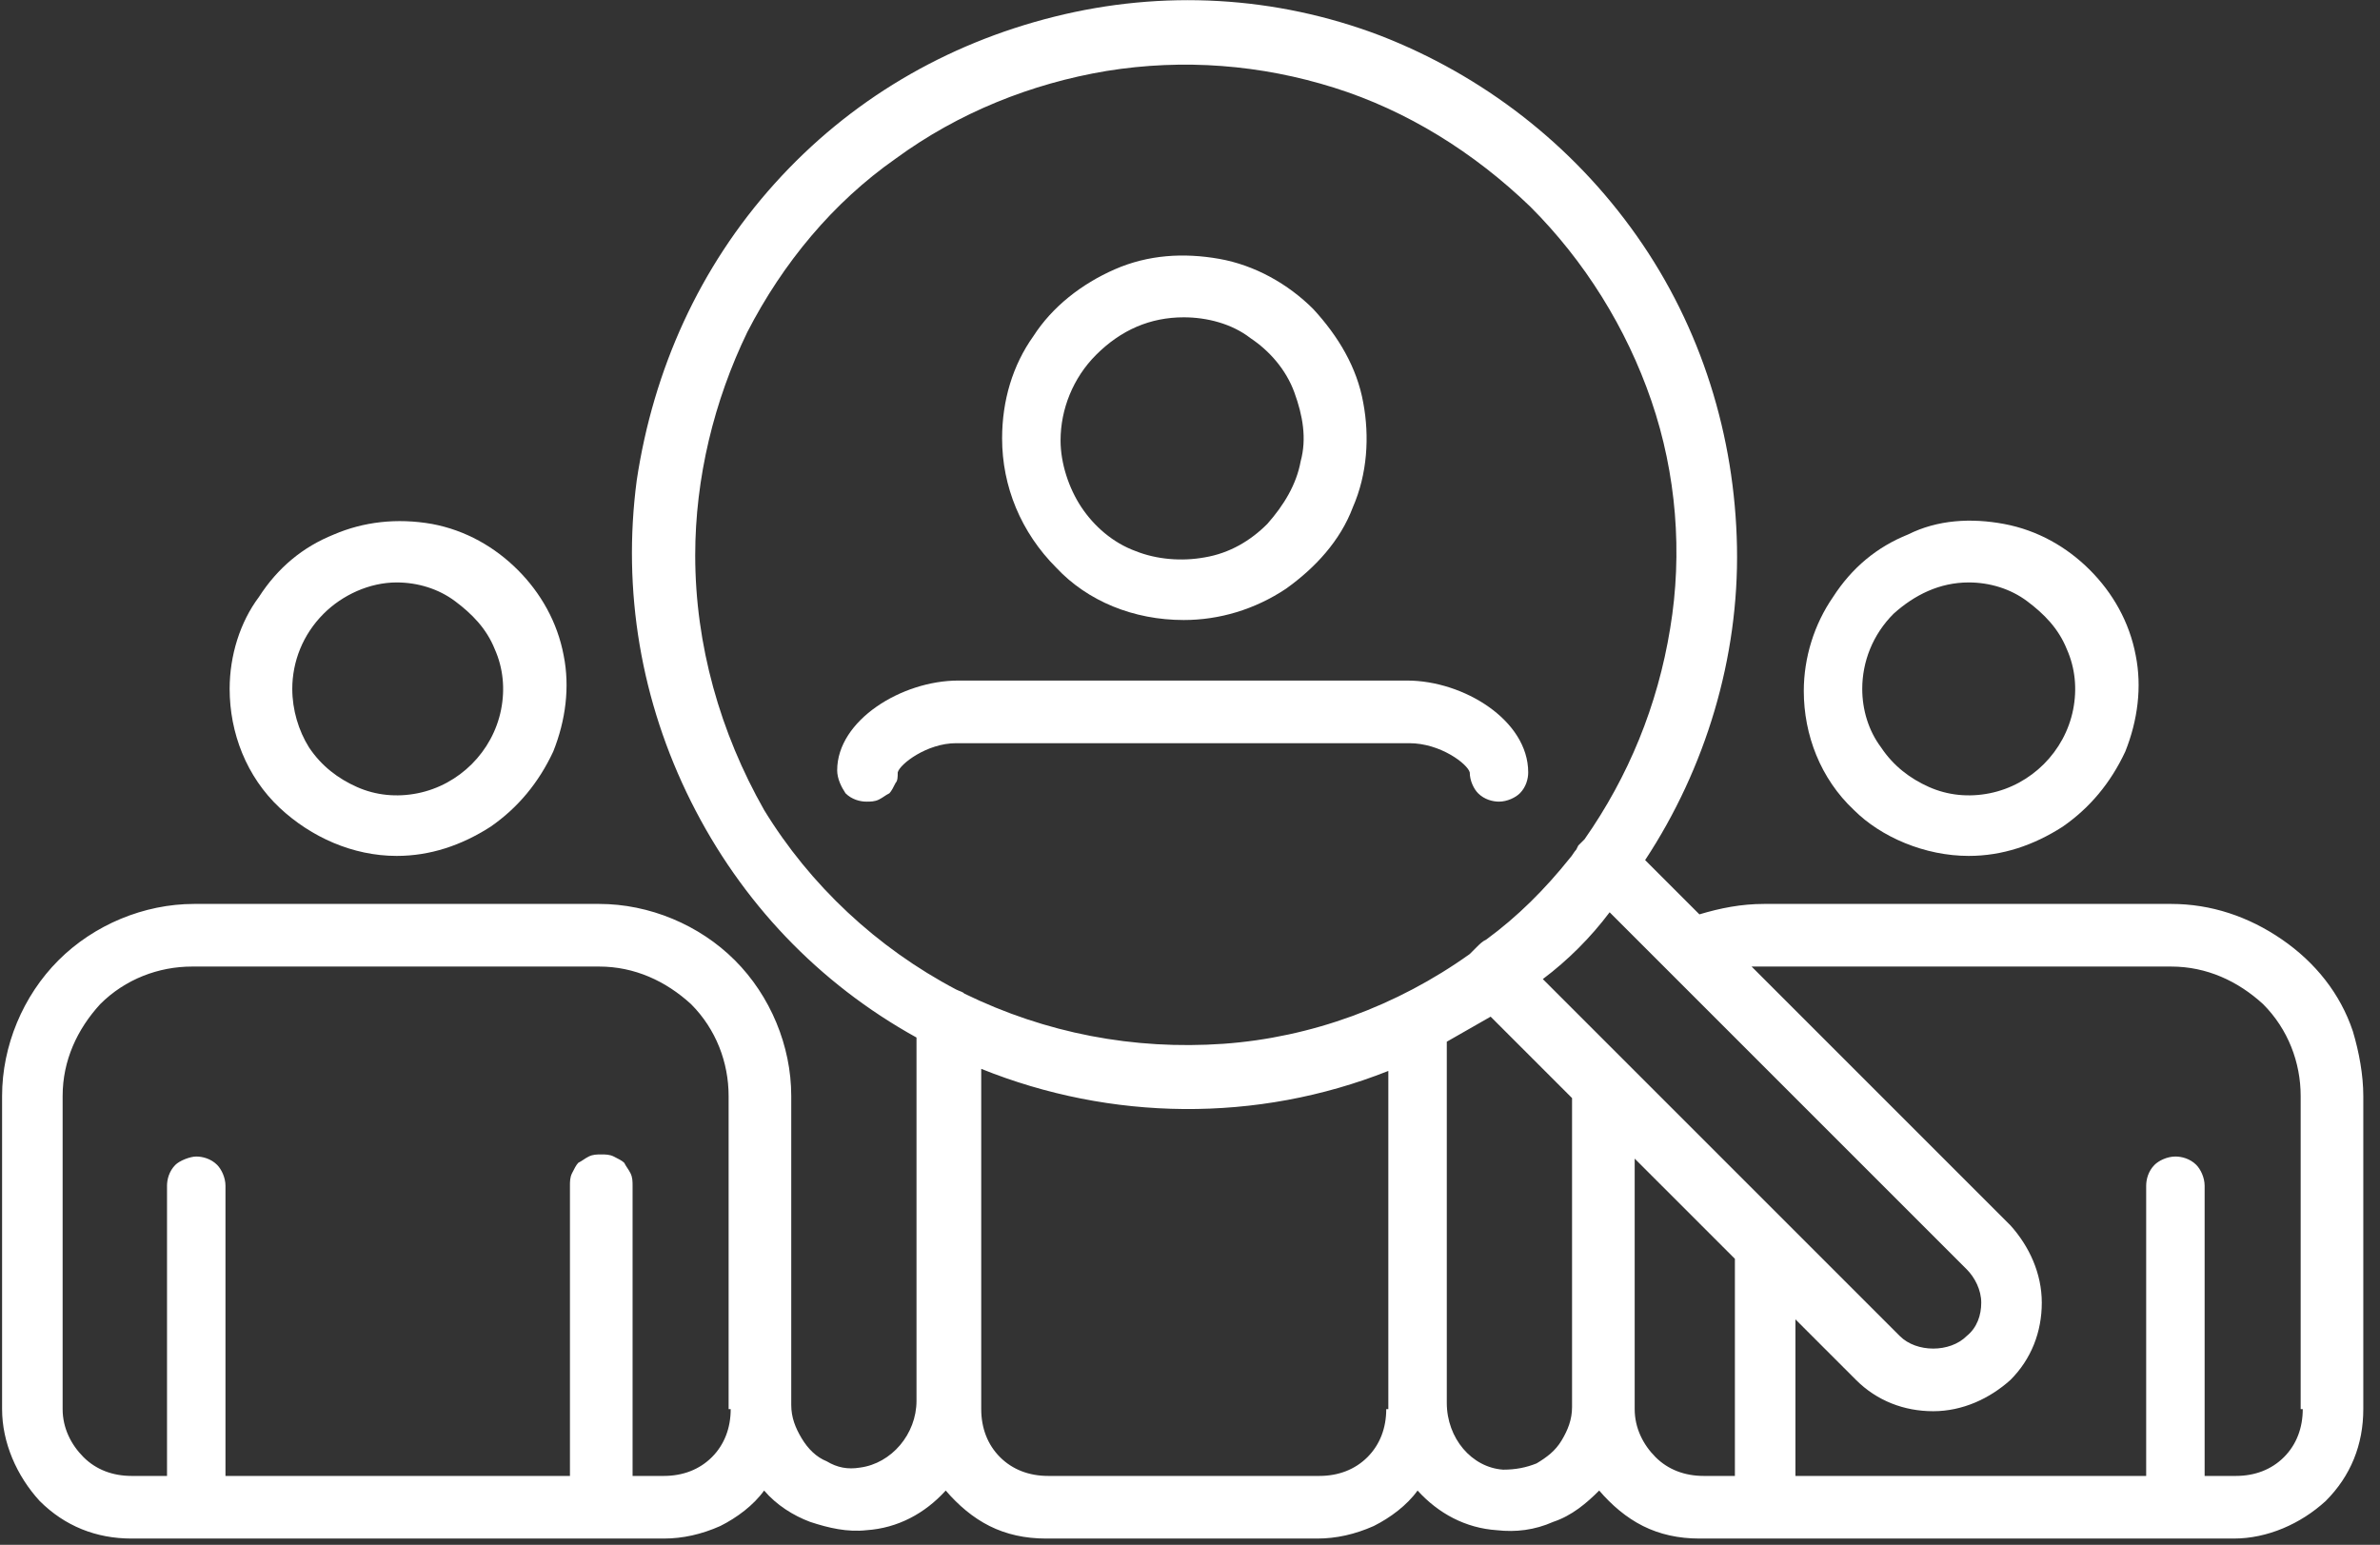
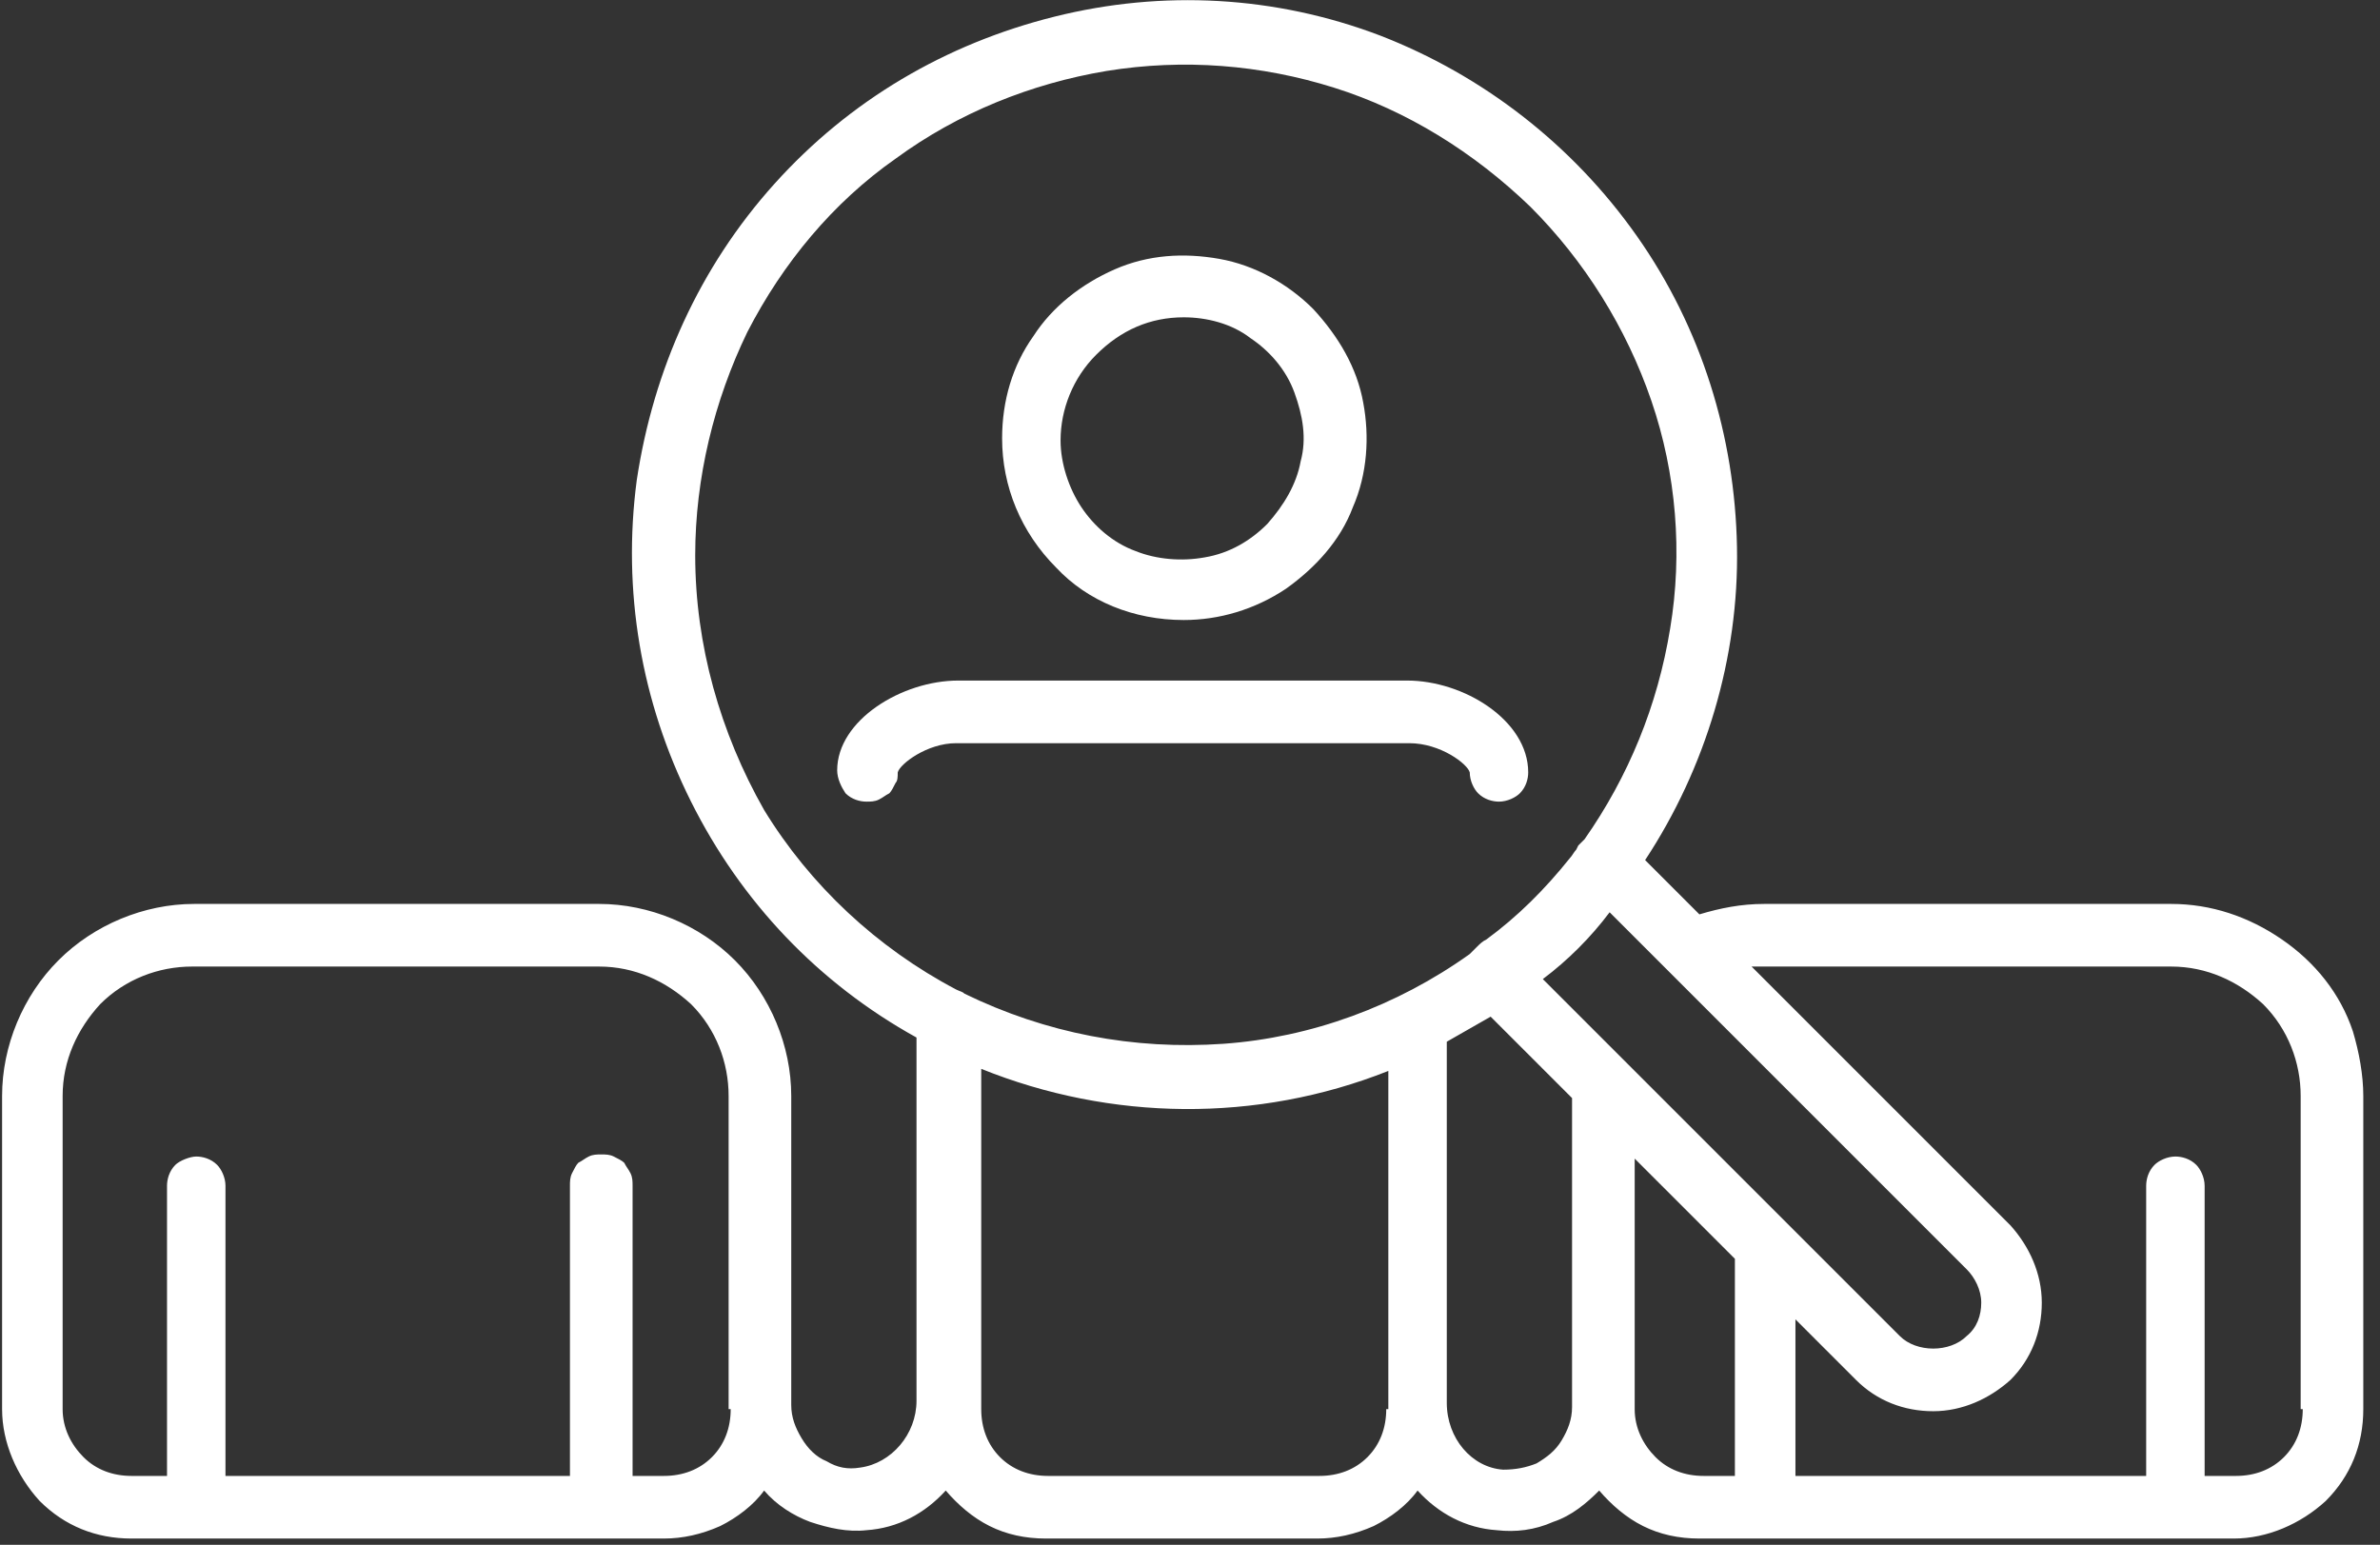
<svg xmlns="http://www.w3.org/2000/svg" width="114px" height="74px" viewBox="0 0 114 74" version="1.1">
  <rect x="0" y="0" width="114" height="74" fill="#333333" stroke="none" />
  <title>XVI_Icons_Website_Bewerbung</title>
  <g id="Page-1" stroke="none" stroke-width="1" fill="none" fill-rule="evenodd">
    <g id="XVI_Icons_Website_Bewerbung" transform="translate(0.1, 0.008)" fill="#FFFFFF" fill-rule="nonzero">
      <path d="M56.6,29.692 C58.3,29.692 60,29.192 61.5,28.192 C62.9,27.192 64.1,25.892 64.7,24.292 C65.4,22.692 65.5,20.892 65.2,19.292 C64.9,17.592 64,16.092 62.8,14.792 C61.6,13.592 60,12.692 58.3,12.392 C56.6,12.092 54.9,12.192 53.3,12.892 C51.7,13.592 50.3,14.692 49.4,16.092 C48.4,17.492 47.9,19.192 47.9,20.992 C47.9,23.292 48.8,25.492 50.5,27.192 C52,28.792 54.2,29.692 56.6,29.692 Z M56.6,15.192 C57.7,15.192 58.9,15.492 59.8,16.192 C60.7,16.792 61.5,17.692 61.9,18.792 C62.3,19.892 62.5,20.992 62.2,22.092 C62,23.192 61.4,24.192 60.6,25.092 C59.8,25.892 58.8,26.492 57.6,26.692 C56.5,26.892 55.3,26.792 54.3,26.392 C53.2,25.992 52.3,25.192 51.7,24.292 C51.1,23.392 50.7,22.192 50.7,21.092 C50.7,19.592 51.3,18.092 52.4,16.992 C53.6,15.792 55,15.192 56.6,15.192 L56.6,15.192 Z" id="Shape" />
      <path d="M67.4,35.592 C68.9,35.592 70.2,36.592 70.3,36.992 C70.3,37.392 70.5,37.792 70.7,37.992 C71,38.292 71.4,38.392 71.7,38.392 C72.1,38.392 72.5,38.192 72.7,37.992 C73,37.692 73.1,37.292 73.1,36.992 C73.1,34.492 70,32.592 67.3,32.592 L45.8,32.592 C43.1,32.592 40,34.492 40,36.892 C40,37.292 40.2,37.692 40.4,37.992 C40.7,38.292 41.1,38.392 41.4,38.392 C41.6,38.392 41.8,38.392 42,38.292 C42.2,38.192 42.3,38.092 42.5,37.992 C42.6,37.892 42.7,37.692 42.8,37.492 C42.9,37.392 42.9,37.192 42.9,36.992 C43,36.592 44.3,35.592 45.7,35.592 L67.4,35.592 Z" id="Path" />
-       <path d="M18.9,40.992 C20.5,40.992 22,40.492 23.4,39.592 C24.7,38.692 25.7,37.492 26.4,35.992 C27,34.492 27.2,32.892 26.9,31.392 C26.6,29.792 25.8,28.392 24.7,27.292 C23.6,26.192 22.2,25.392 20.6,25.092 C18.9,24.792 17.3,24.992 15.9,25.592 C14.4,26.192 13.2,27.192 12.3,28.592 C11.4,29.792 10.9,31.392 10.9,32.992 C10.9,35.092 11.7,37.192 13.3,38.692 C14.8,40.092 16.8,40.992 18.9,40.992 Z M18.9,27.892 C19.9,27.892 20.9,28.192 21.7,28.792 C22.5,29.392 23.2,30.092 23.6,31.092 C24,31.992 24.1,32.992 23.9,33.992 C23.7,34.992 23.2,35.892 22.5,36.592 C21.8,37.292 20.9,37.792 19.9,37.992 C18.9,38.192 17.9,38.092 17,37.692 C16.1,37.292 15.3,36.692 14.7,35.792 C14.2,34.992 13.9,33.992 13.9,32.992 C13.9,31.692 14.4,30.392 15.4,29.392 C16.3,28.492 17.6,27.892 18.9,27.892 Z" id="Shape" />
-       <path d="M94.2,40.992 C95.8,40.992 97.3,40.492 98.7,39.592 C100,38.692 101,37.492 101.7,35.992 C102.3,34.492 102.5,32.892 102.2,31.392 C101.9,29.792 101.1,28.392 100,27.292 C98.9,26.192 97.5,25.392 95.9,25.092 C94.3,24.792 92.7,24.892 91.3,25.592 C89.8,26.192 88.6,27.192 87.7,28.592 C86.8,29.892 86.3,31.492 86.3,33.092 C86.3,35.192 87.1,37.292 88.7,38.792 C90,40.092 92.1,40.992 94.2,40.992 Z M94.2,27.892 C95.2,27.892 96.2,28.192 97,28.792 C97.8,29.392 98.5,30.092 98.9,31.092 C99.3,31.992 99.4,32.992 99.2,33.992 C99,34.992 98.5,35.892 97.8,36.592 C97.1,37.292 96.2,37.792 95.2,37.992 C94.2,38.192 93.2,38.092 92.3,37.692 C91.4,37.292 90.6,36.692 90,35.792 C89.4,34.992 89.1,33.992 89.1,32.992 C89.1,31.692 89.6,30.392 90.6,29.392 C91.6,28.492 92.8,27.892 94.2,27.892 Z" id="Shape" />
      <path d="M112.6,49.392 C112,47.592 110.8,46.092 109.2,44.992 C107.6,43.892 105.8,43.292 103.9,43.292 L84.4,43.292 C83.3,43.292 82.3,43.492 81.3,43.792 L78.7,41.192 C81.6,36.792 83.2,31.492 83.1,26.192 C83,20.892 81.4,15.692 78.3,11.292 C75.2,6.892 70.9,3.592 66,1.692 C61,-0.208 55.6,-0.508 50.4,0.792 C45.2,2.092 40.6,4.792 37,8.792 C33.4,12.792 31.2,17.692 30.4,22.992 C29.7,28.292 30.6,33.592 33,38.392 C35.4,43.192 39.1,47.092 43.8,49.692 L43.8,66.692 C43.8,66.792 43.8,66.992 43.8,67.092 C43.8,68.692 42.6,70.092 41.1,70.292 C40.5,70.392 40,70.292 39.5,69.992 C39,69.792 38.6,69.392 38.3,68.892 C38,68.392 37.8,67.892 37.8,67.292 L37.8,52.492 C37.8,50.092 36.8,47.692 35.1,45.992 C33.4,44.292 31,43.292 28.6,43.292 L9.2,43.292 C6.8,43.292 4.4,44.292 2.7,45.992 C1,47.692 0,50.092 0,52.492 L0,67.492 C0,69.092 0.7,70.692 1.8,71.892 C3,73.092 4.5,73.692 6.2,73.692 L31.7,73.692 C32.6,73.692 33.5,73.492 34.4,73.092 C35.2,72.692 36,72.092 36.5,71.392 C37.1,72.092 37.9,72.592 38.7,72.892 C39.6,73.192 40.5,73.392 41.4,73.292 C42.9,73.192 44.2,72.492 45.2,71.392 C45.8,72.092 46.5,72.692 47.3,73.092 C48.1,73.492 49,73.692 50,73.692 L63,73.692 C63.9,73.692 64.8,73.492 65.7,73.092 C66.5,72.692 67.3,72.092 67.8,71.392 C68.8,72.492 70.1,73.192 71.6,73.292 C72.5,73.392 73.4,73.292 74.3,72.892 C75.2,72.592 75.9,71.992 76.5,71.392 C77.1,72.092 77.8,72.692 78.6,73.092 C79.4,73.492 80.3,73.692 81.3,73.692 L106.9,73.692 C108.5,73.692 110.1,72.992 111.3,71.892 C112.5,70.692 113.1,69.192 113.1,67.492 L113.1,52.492 C113.1,51.492 112.9,50.392 112.6,49.392 Z M34.9,67.492 C34.9,68.392 34.6,69.192 34,69.792 C33.4,70.392 32.6,70.692 31.7,70.692 L30.2,70.692 L30.2,56.792 C30.2,56.592 30.2,56.392 30.1,56.192 C30,55.992 29.9,55.892 29.8,55.692 C29.7,55.592 29.5,55.492 29.3,55.392 C29.1,55.292 28.9,55.292 28.7,55.292 C28.5,55.292 28.3,55.292 28.1,55.392 C27.9,55.492 27.8,55.592 27.6,55.692 C27.5,55.792 27.4,55.992 27.3,56.192 C27.2,56.392 27.2,56.592 27.2,56.792 L27.2,70.692 L10.7,70.692 L10.7,56.792 C10.7,56.392 10.5,55.992 10.3,55.792 C10,55.492 9.6,55.392 9.3,55.392 C9,55.392 8.5,55.592 8.3,55.792 C8,56.092 7.9,56.492 7.9,56.792 L7.9,70.692 L6.2,70.692 C5.3,70.692 4.5,70.392 3.9,69.792 C3.3,69.192 2.9,68.392 2.9,67.492 L2.9,52.492 C2.9,50.792 3.6,49.292 4.7,48.092 C5.9,46.892 7.5,46.292 9.1,46.292 L28.6,46.292 C30.3,46.292 31.8,46.992 33,48.092 C34.2,49.292 34.8,50.892 34.8,52.492 L34.8,67.492 L34.9,67.492 Z M85.5,58.592 L85.5,58.592 L73.8,46.892 C75,45.992 76.1,44.892 77,43.692 L94.1,60.792 C94.5,61.192 94.8,61.792 94.8,62.392 C94.8,62.992 94.6,63.592 94.1,63.992 C93.7,64.392 93.1,64.592 92.5,64.592 C91.9,64.592 91.3,64.392 90.9,63.992 L85.5,58.592 Z M33.2,26.592 C33.2,22.892 34.1,19.192 35.7,15.892 C37.4,12.592 39.8,9.692 42.8,7.592 C45.8,5.392 49.3,3.992 52.9,3.392 C56.6,2.792 60.3,3.092 63.8,4.192 C67.3,5.292 70.5,7.292 73.2,9.892 C75.8,12.492 77.8,15.692 79,19.192 C80.2,22.692 80.5,26.492 79.9,30.092 C79.3,33.792 77.9,37.192 75.8,40.192 C75.7,40.292 75.6,40.392 75.5,40.492 L75.4,40.692 C75.3,40.792 75.2,40.992 75.1,41.092 C73.9,42.592 72.6,43.892 71.1,44.992 C70.9,45.092 70.8,45.192 70.6,45.392 C70.5,45.492 70.4,45.592 70.3,45.692 C66.8,48.192 62.7,49.692 58.5,49.992 C54.2,50.292 50,49.492 46.1,47.592 C46,47.492 45.9,47.492 45.7,47.392 C41.9,45.392 38.7,42.392 36.5,38.792 C34.4,35.092 33.2,30.892 33.2,26.592 Z M66.3,67.492 C66.3,68.392 66,69.192 65.4,69.792 C64.8,70.392 64,70.692 63.1,70.692 L50.1,70.692 C49.2,70.692 48.4,70.392 47.8,69.792 C47.2,69.192 46.9,68.392 46.9,67.492 L46.9,67.192 C46.9,67.092 46.9,66.892 46.9,66.792 L46.9,51.192 C53.1,53.692 60.1,53.792 66.4,51.292 L66.4,66.692 C66.4,66.892 66.4,67.092 66.4,67.292 L66.4,67.492 L66.3,67.492 Z M71.9,70.392 C70.4,70.292 69.2,68.892 69.2,67.192 C69.2,66.992 69.2,66.792 69.2,66.592 L69.2,49.892 C69.9,49.492 70.6,49.092 71.3,48.692 L75.2,52.592 L75.2,67.392 C75.2,67.992 75,68.492 74.7,68.992 C74.4,69.492 74,69.792 73.5,70.092 C73,70.292 72.5,70.392 71.9,70.392 Z M78.2,67.492 L78.2,55.492 L83,60.292 L83,70.692 L81.5,70.692 C80.6,70.692 79.8,70.392 79.2,69.792 C78.6,69.192 78.2,68.392 78.2,67.492 L78.2,67.492 Z M110.2,67.492 C110.2,68.392 109.9,69.192 109.3,69.792 C108.7,70.392 107.9,70.692 107,70.692 L105.5,70.692 L105.5,56.792 C105.5,56.392 105.3,55.992 105.1,55.792 C104.8,55.492 104.4,55.392 104.1,55.392 C103.7,55.392 103.3,55.592 103.1,55.792 C102.8,56.092 102.7,56.492 102.7,56.792 L102.7,70.692 L85.9,70.692 L85.9,63.192 L88.8,66.092 C89.8,67.092 91.1,67.592 92.5,67.592 C93.9,67.592 95.2,66.992 96.2,66.092 C97.2,65.092 97.7,63.792 97.7,62.392 C97.7,60.992 97.1,59.692 96.2,58.692 L83.8,46.292 C84,46.292 84.2,46.292 84.5,46.292 L103.9,46.292 C105.6,46.292 107.1,46.992 108.3,48.092 C109.5,49.292 110.1,50.892 110.1,52.492 L110.1,67.492 L110.2,67.492 Z" id="Shape" />
    </g>
  </g>
</svg>